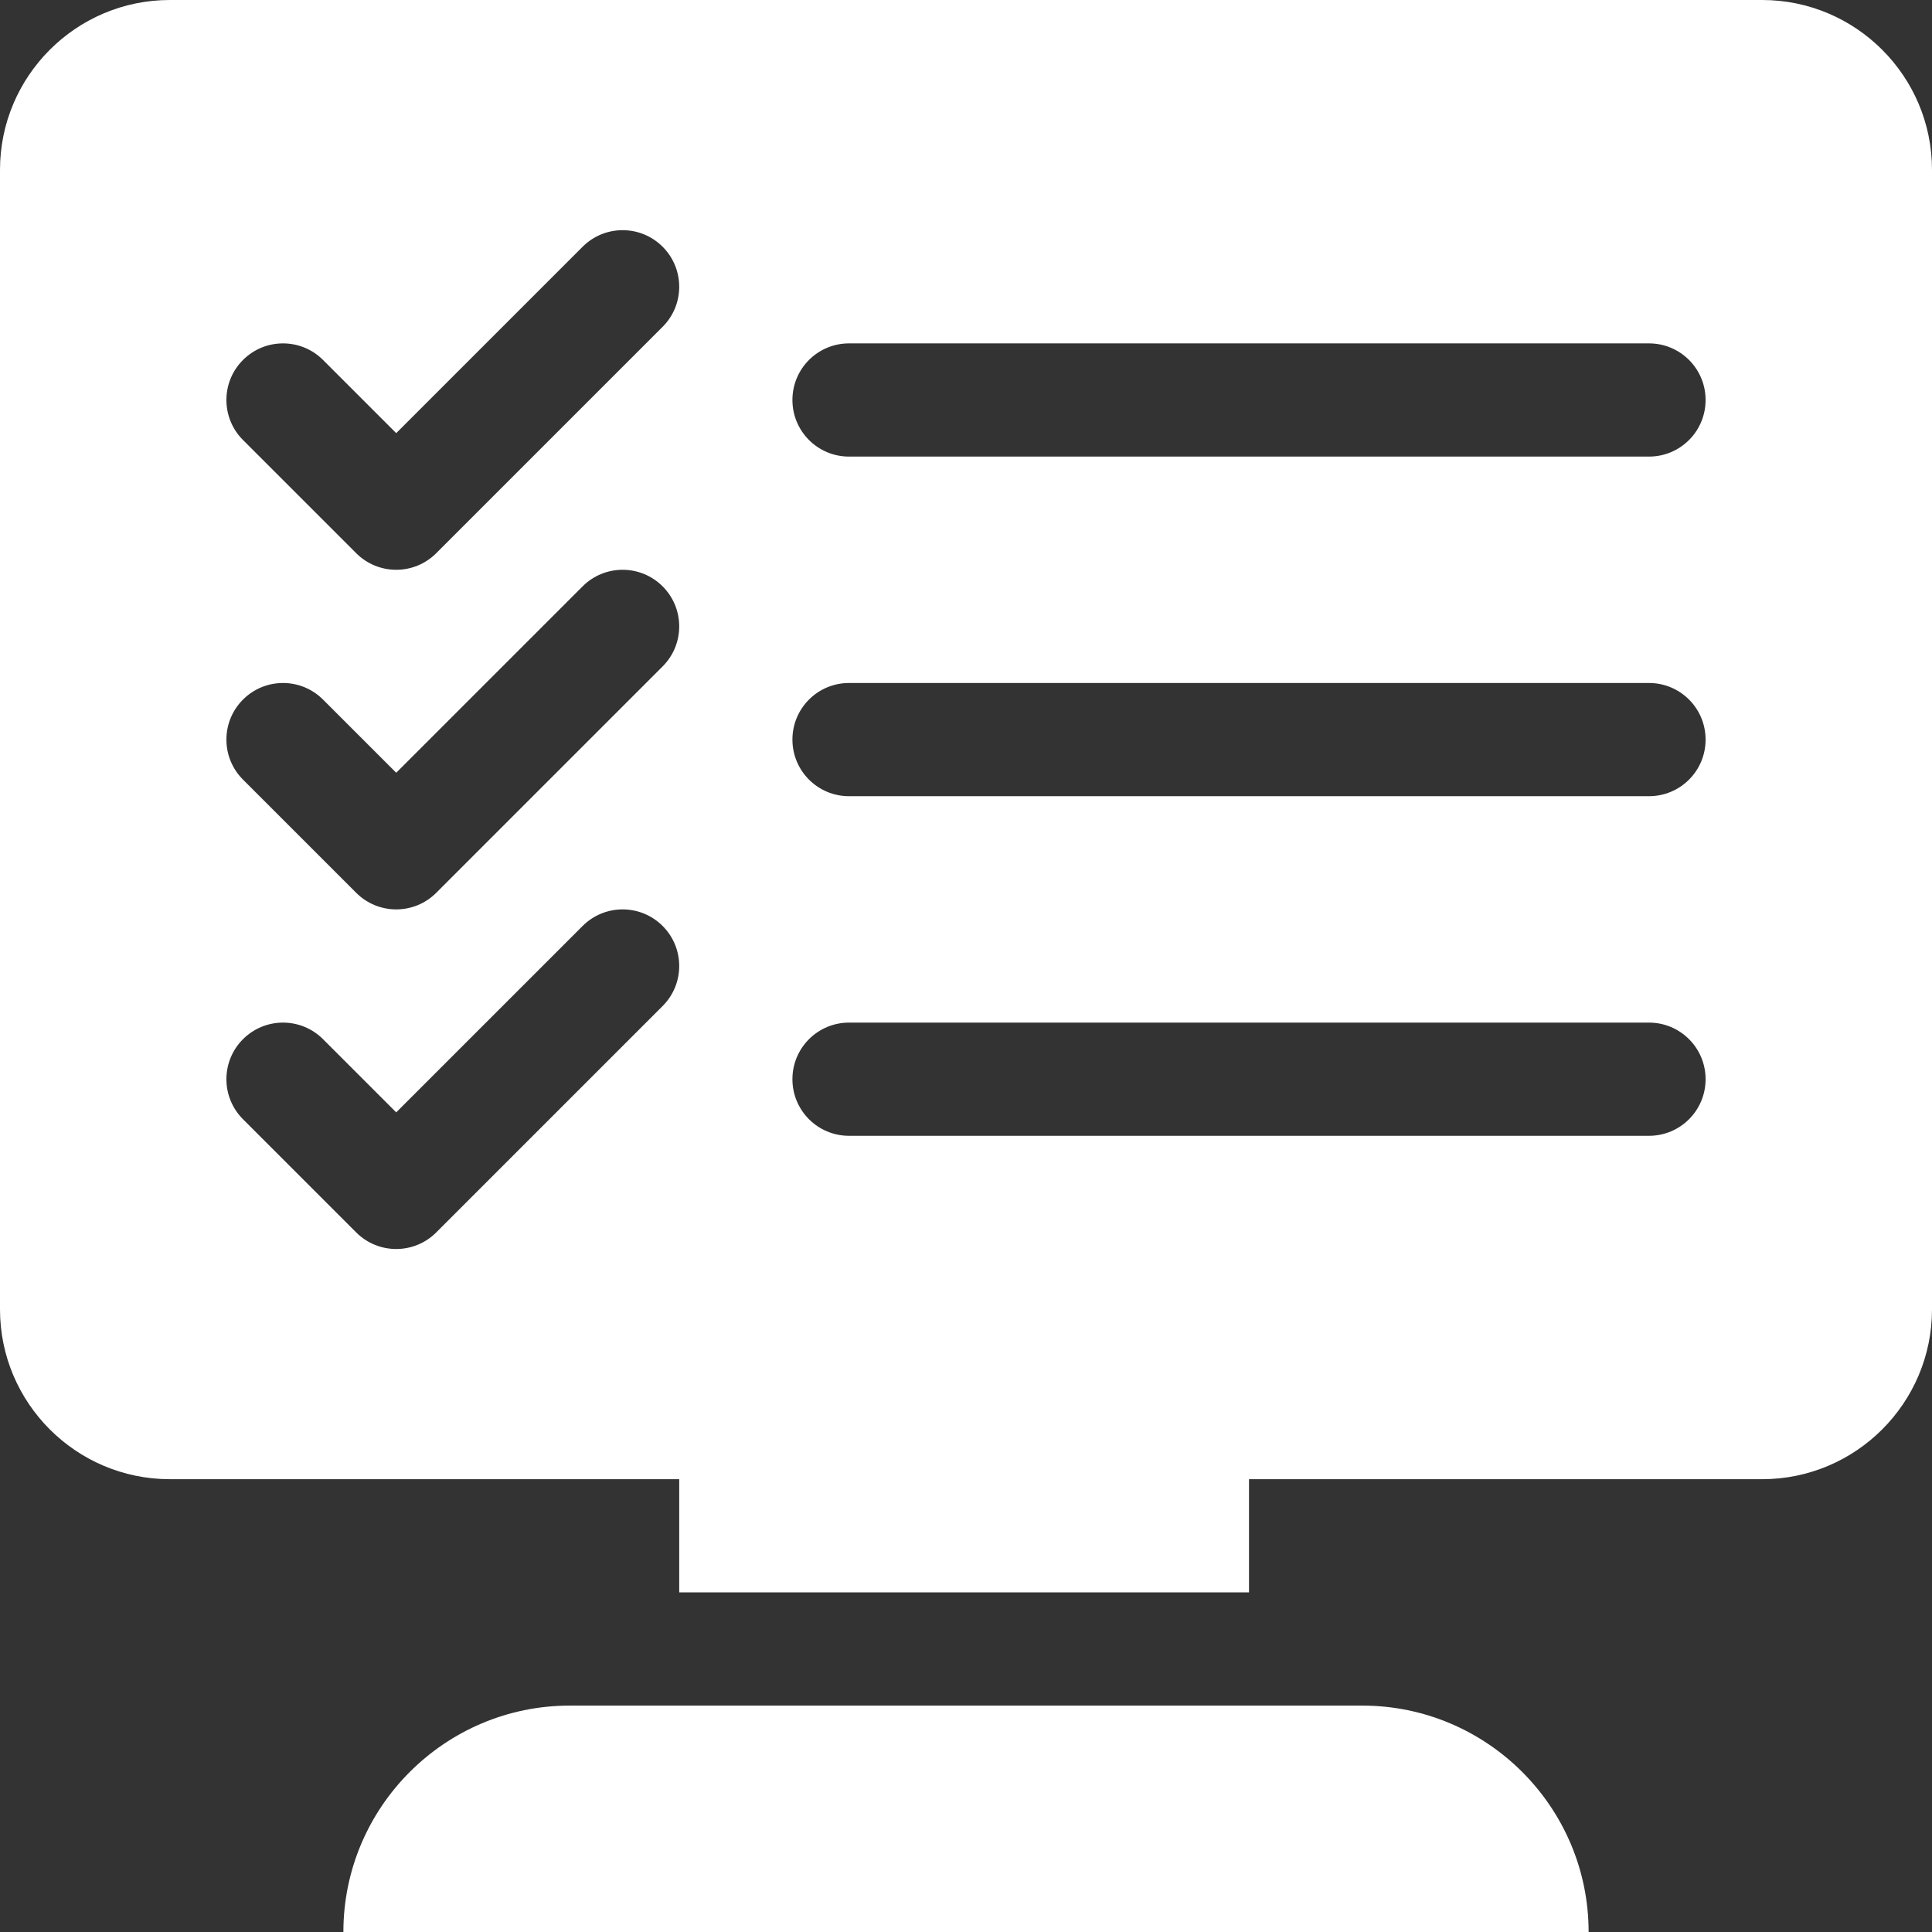
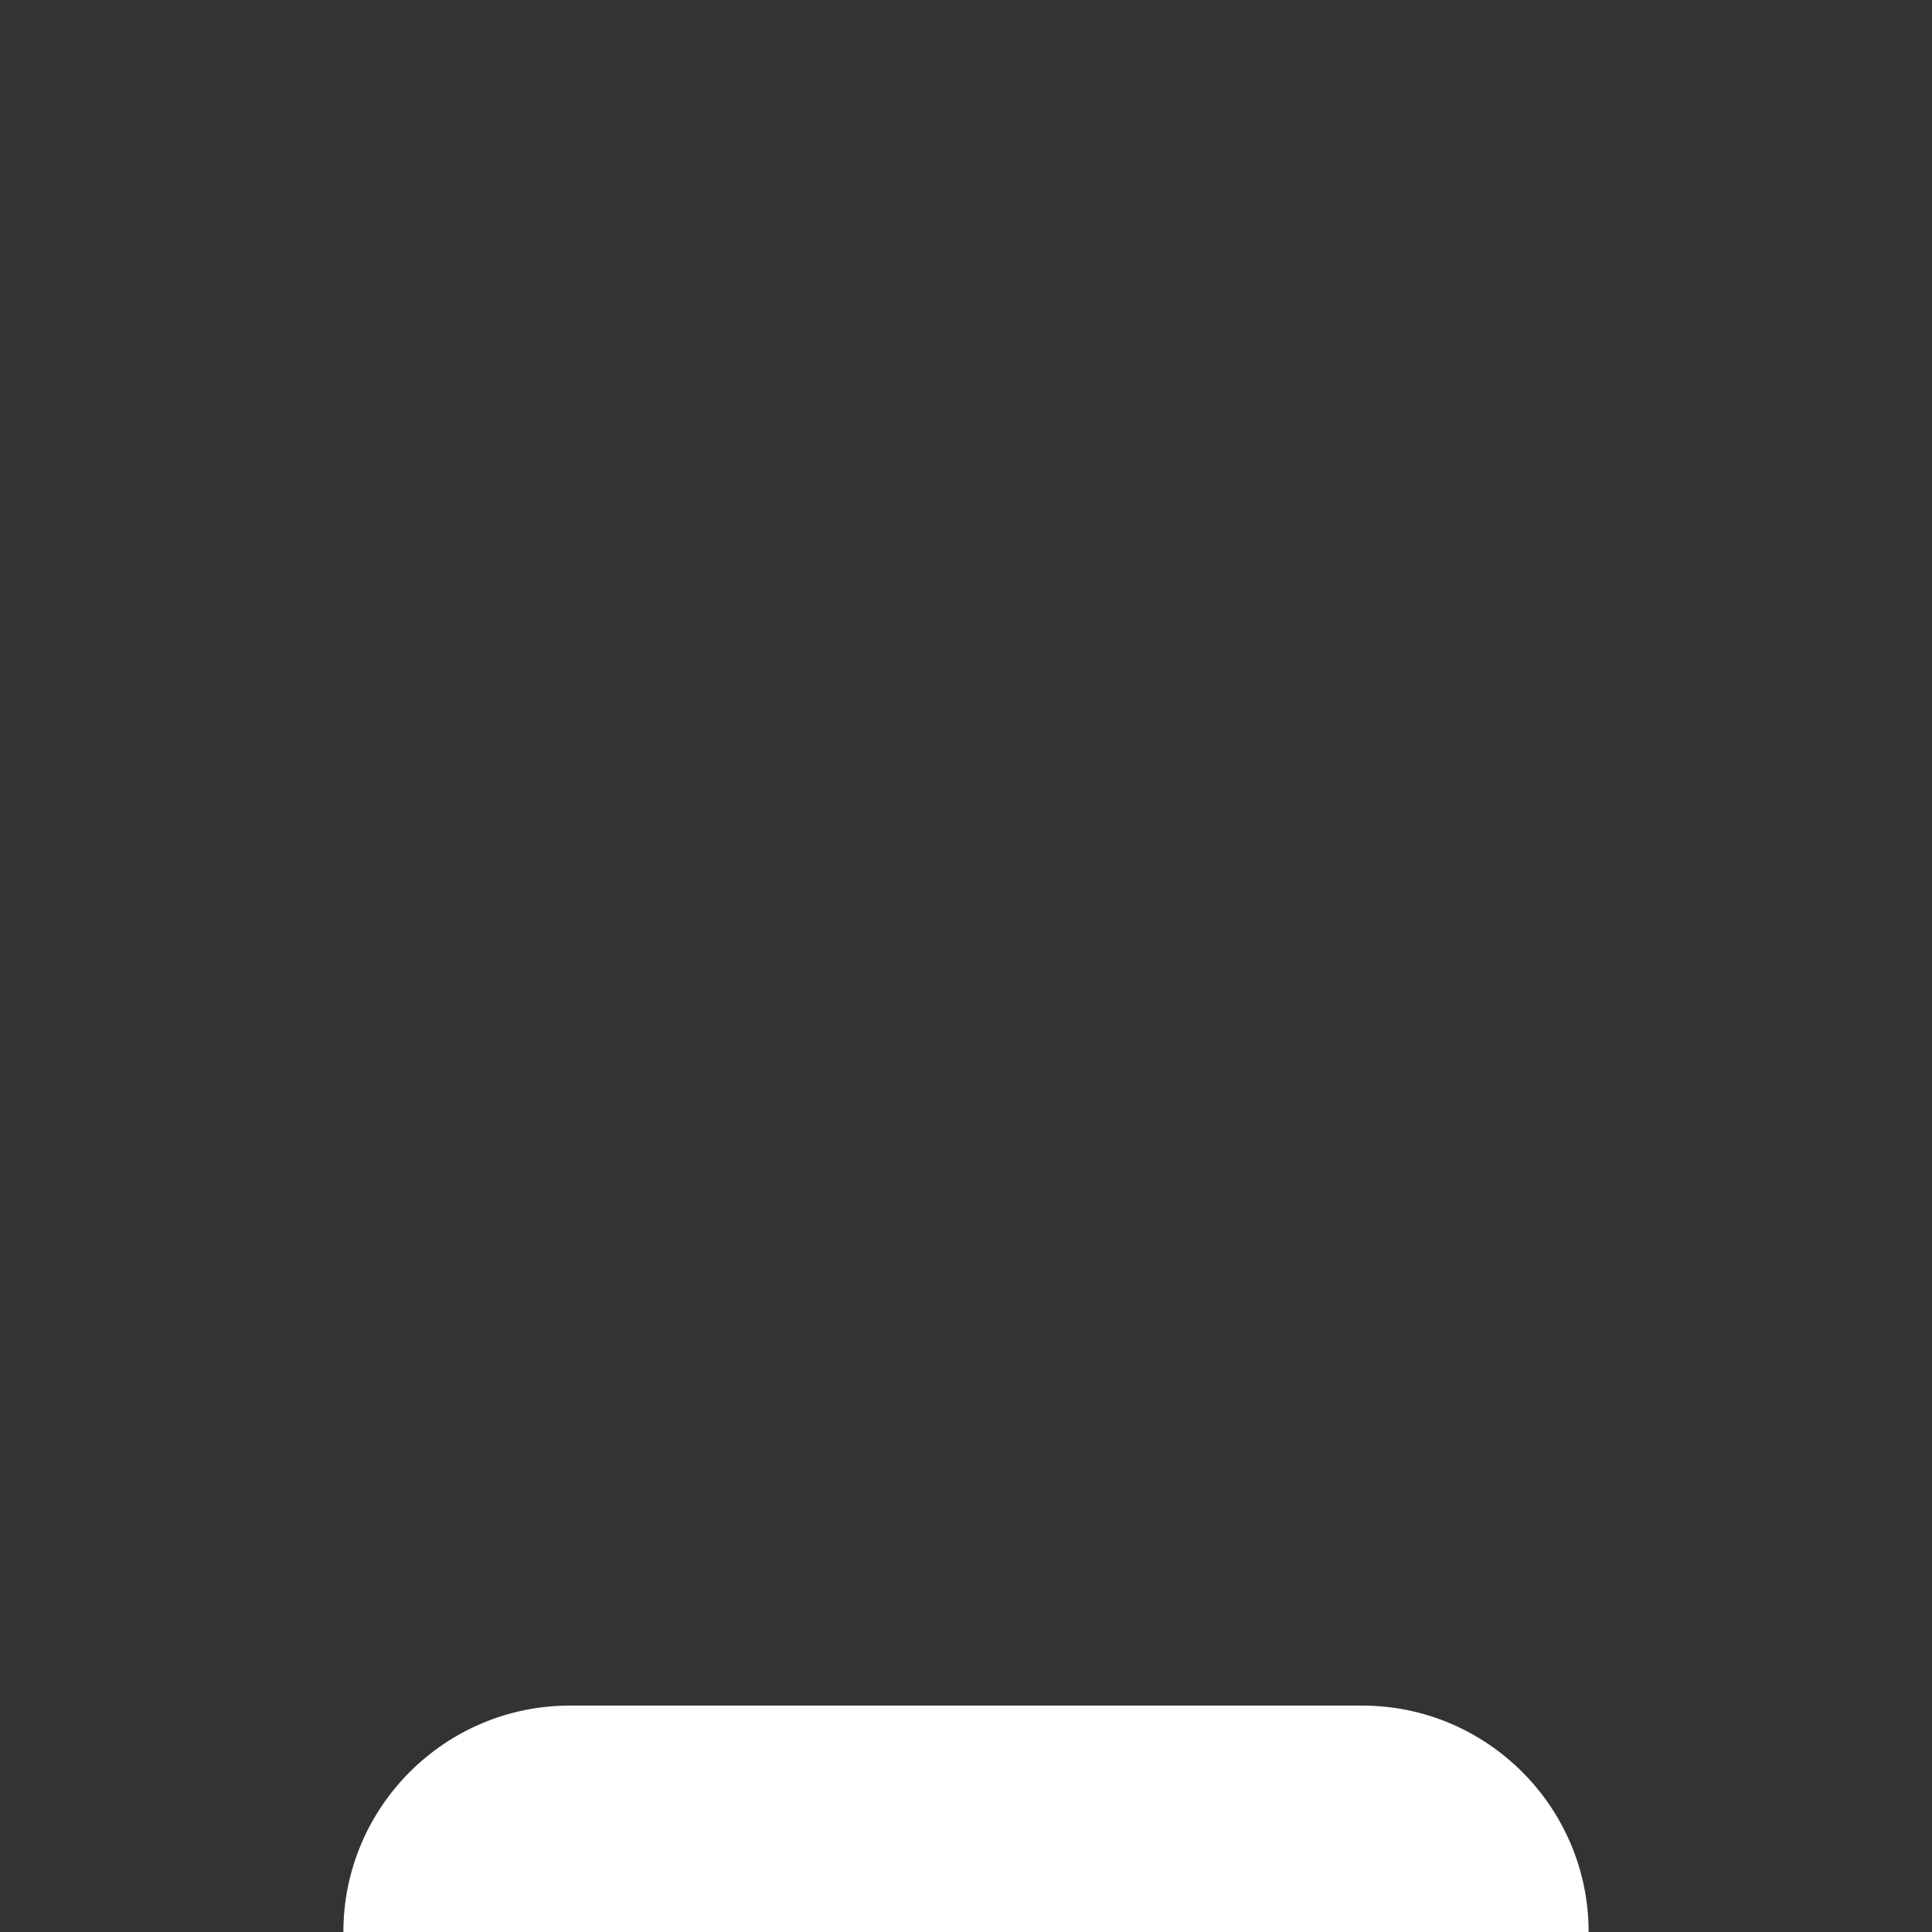
<svg xmlns="http://www.w3.org/2000/svg" version="1.1" id="Capa_1" x="0px" y="0px" viewBox="0 0 512 512" style="enable-background:new 0 0 512 512;" xml:space="preserve" width="512px" height="512px">
  <rect x="0" y="0" width="512" height="512" fill="#333333" stroke="none" />
  <g>
    <g>
-       <path d="M467,0H45C20.186,0,0,20.186,0,45v302c0,24.814,20.186,45,45,45h135v30h151v-30h136c24.814,0,45-20.186,45-45V45    C512,20.186,491.814,0,467,0z M175.606,266.605l-60,60c-5.859,5.859-15.352,5.859-21.211,0l-30-30    c-5.86-5.859-5.86-15.351,0-21.21c5.859-5.859,15.352-5.859,21.211,0L105,294.789l49.395-49.395    c5.859-5.859,15.352-5.859,21.211,0S181.465,260.746,175.606,266.605z M175.606,176.605l-60,60    c-5.859,5.859-15.352,5.859-21.211,0l-30-30c-5.86-5.859-5.86-15.351,0-21.21c5.859-5.859,15.352-5.859,21.211,0L105,204.789    l49.395-49.395c5.859-5.859,15.352-5.859,21.211,0S181.465,170.746,175.606,176.605z M175.606,86.605l-60,60    c-5.859,5.859-15.352,5.859-21.211,0l-30-30c-5.86-5.859-5.86-15.351,0-21.21c5.859-5.859,15.352-5.859,21.211,0L105,114.789    l49.395-49.395c5.859-5.859,15.352-5.859,21.211,0S181.465,80.746,175.606,86.605z M437,301H225c-8.291,0-15-6.709-15-15    c0-8.291,6.709-15,15-15h212c8.291,0,15,6.709,15,15C452,294.291,445.291,301,437,301z M437,211H225c-8.291,0-15-6.709-15-15    s6.709-15,15-15h212c8.291,0,15,6.709,15,15S445.291,211,437,211z M437,121H225c-8.291,0-15-6.709-15-15s6.709-15,15-15h212    c8.291,0,15,6.709,15,15S445.291,121,437,121z" fill="#FFFFFF" />
-     </g>
+       </g>
  </g>
  <g>
    <g>
      <path d="M361,452H151c-33.091,0-60,26.909-60,60h330C421,478.909,394.091,452,361,452z" fill="#FFFFFF" />
    </g>
  </g>
  <g>
</g>
  <g>
</g>
  <g>
</g>
  <g>
</g>
  <g>
</g>
  <g>
</g>
  <g>
</g>
  <g>
</g>
  <g>
</g>
  <g>
</g>
  <g>
</g>
  <g>
</g>
  <g>
</g>
  <g>
</g>
  <g>
</g>
</svg>